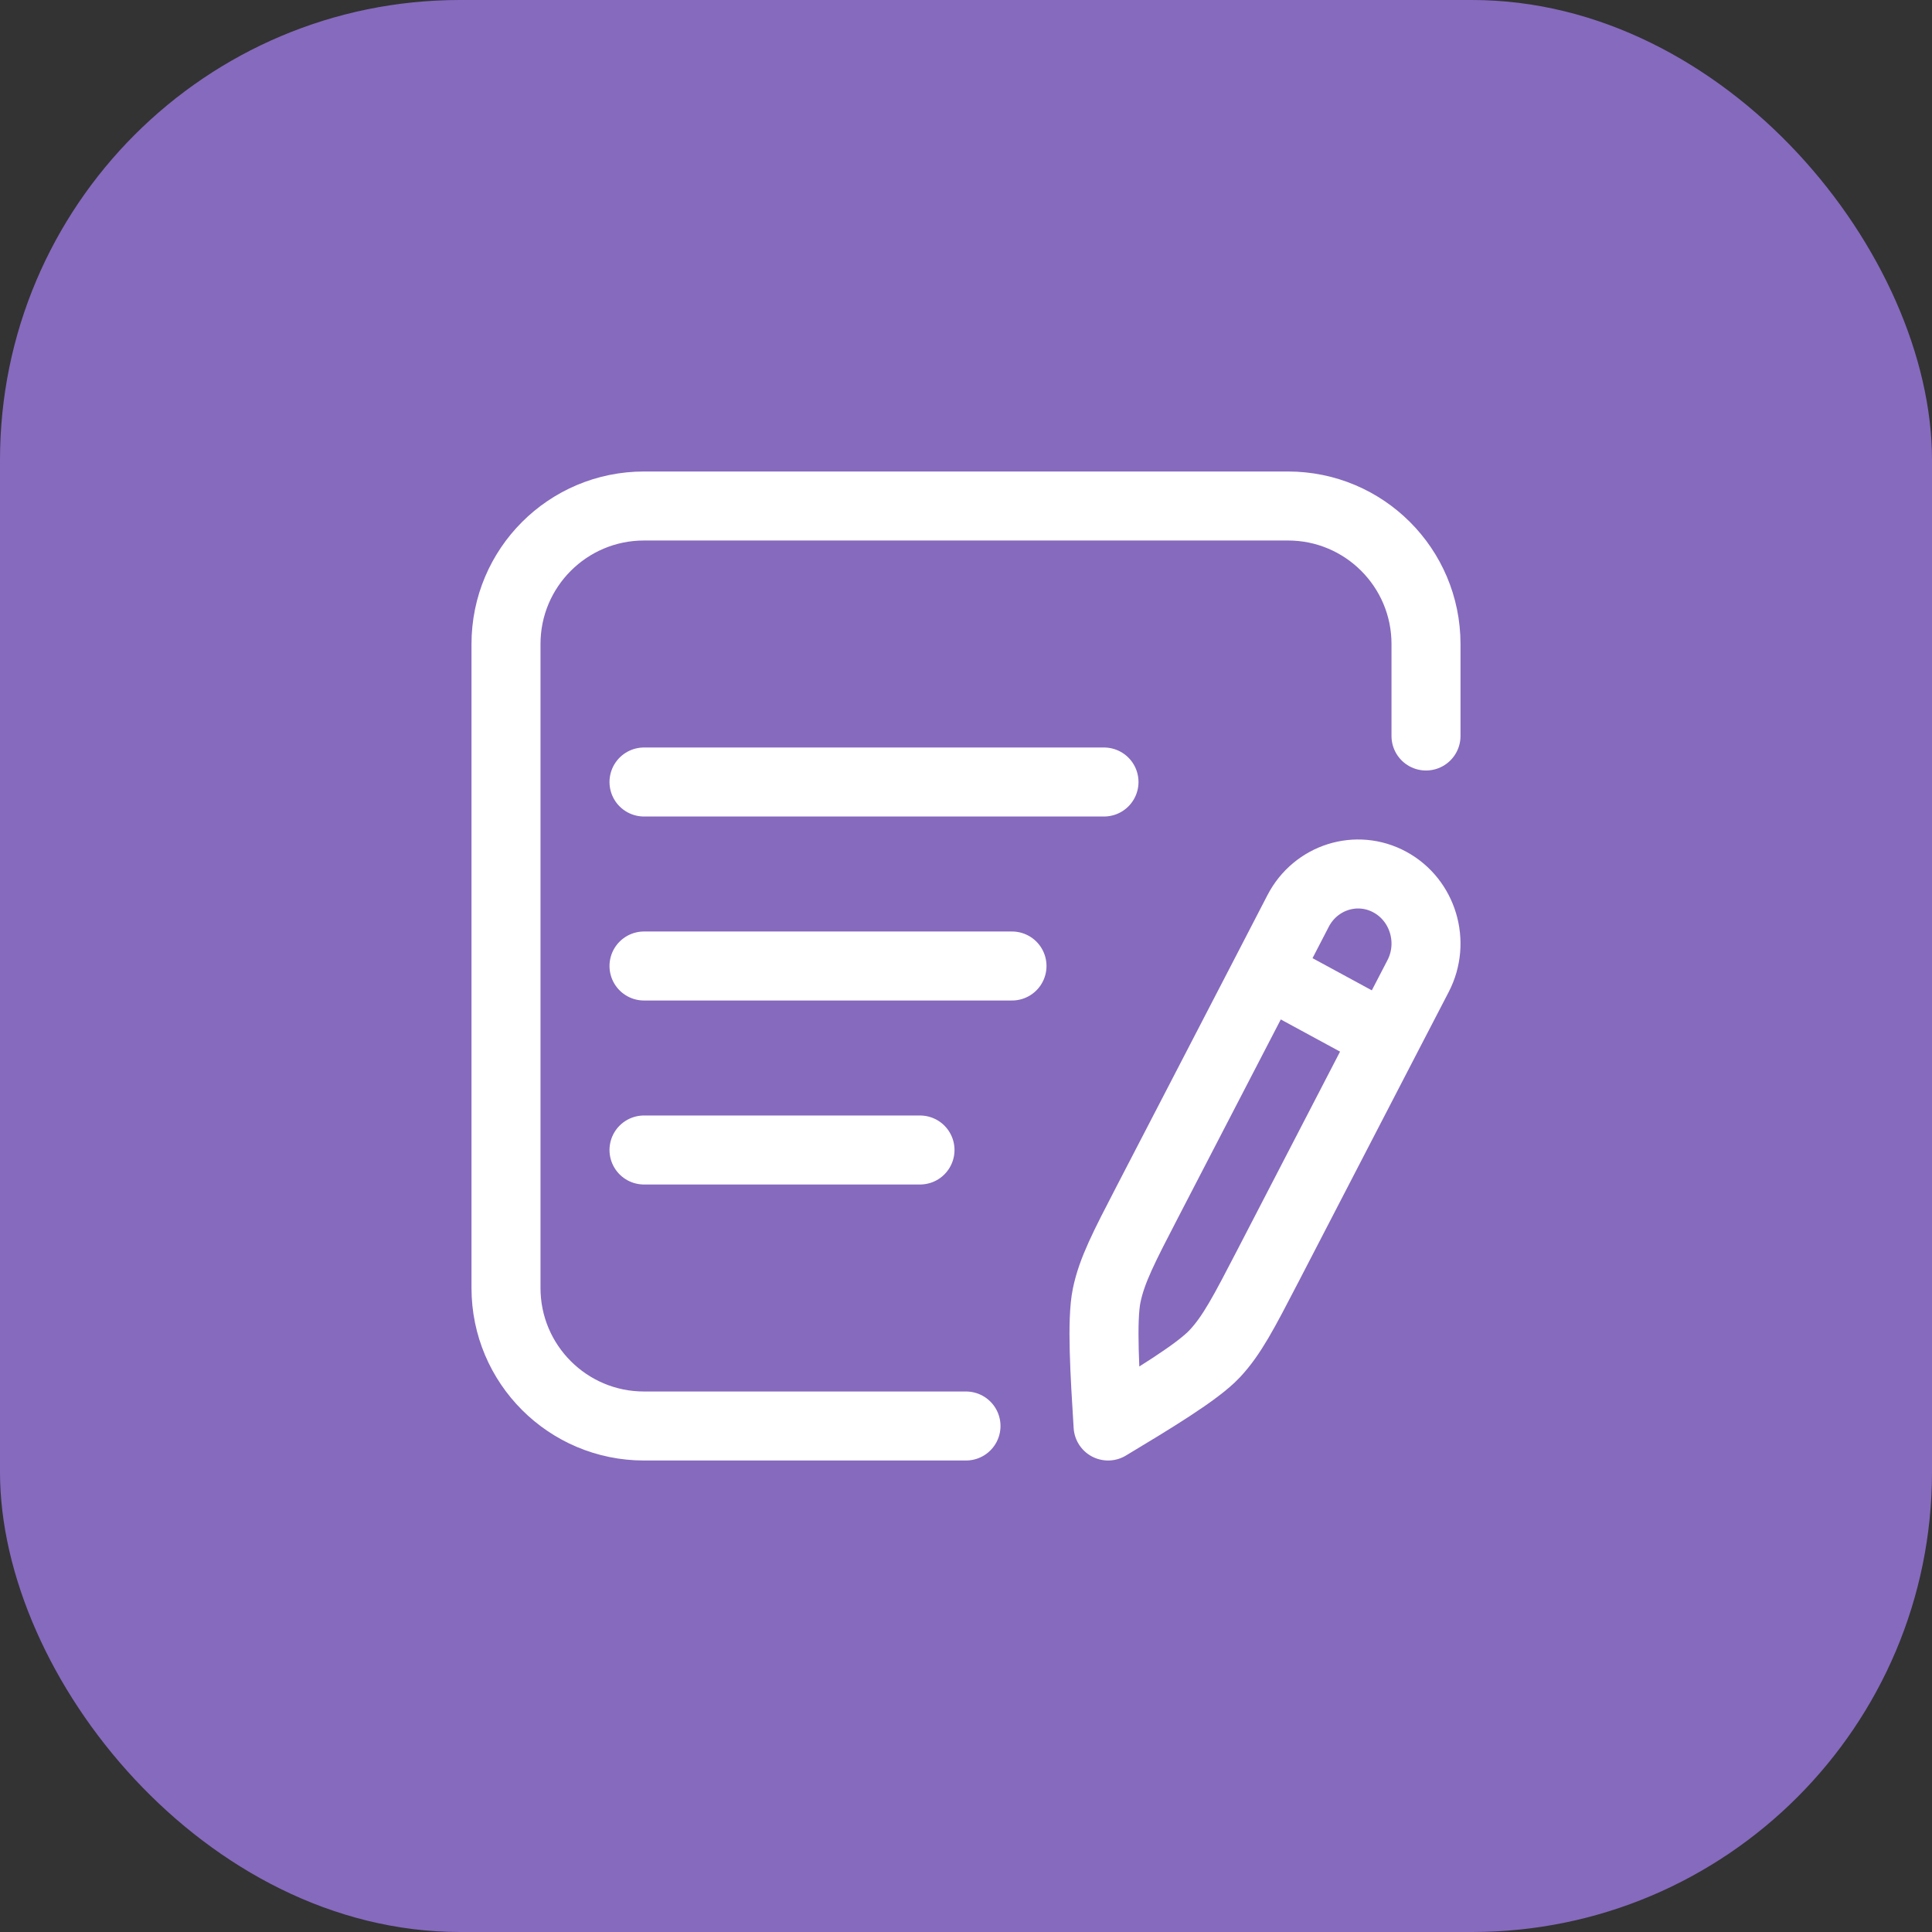
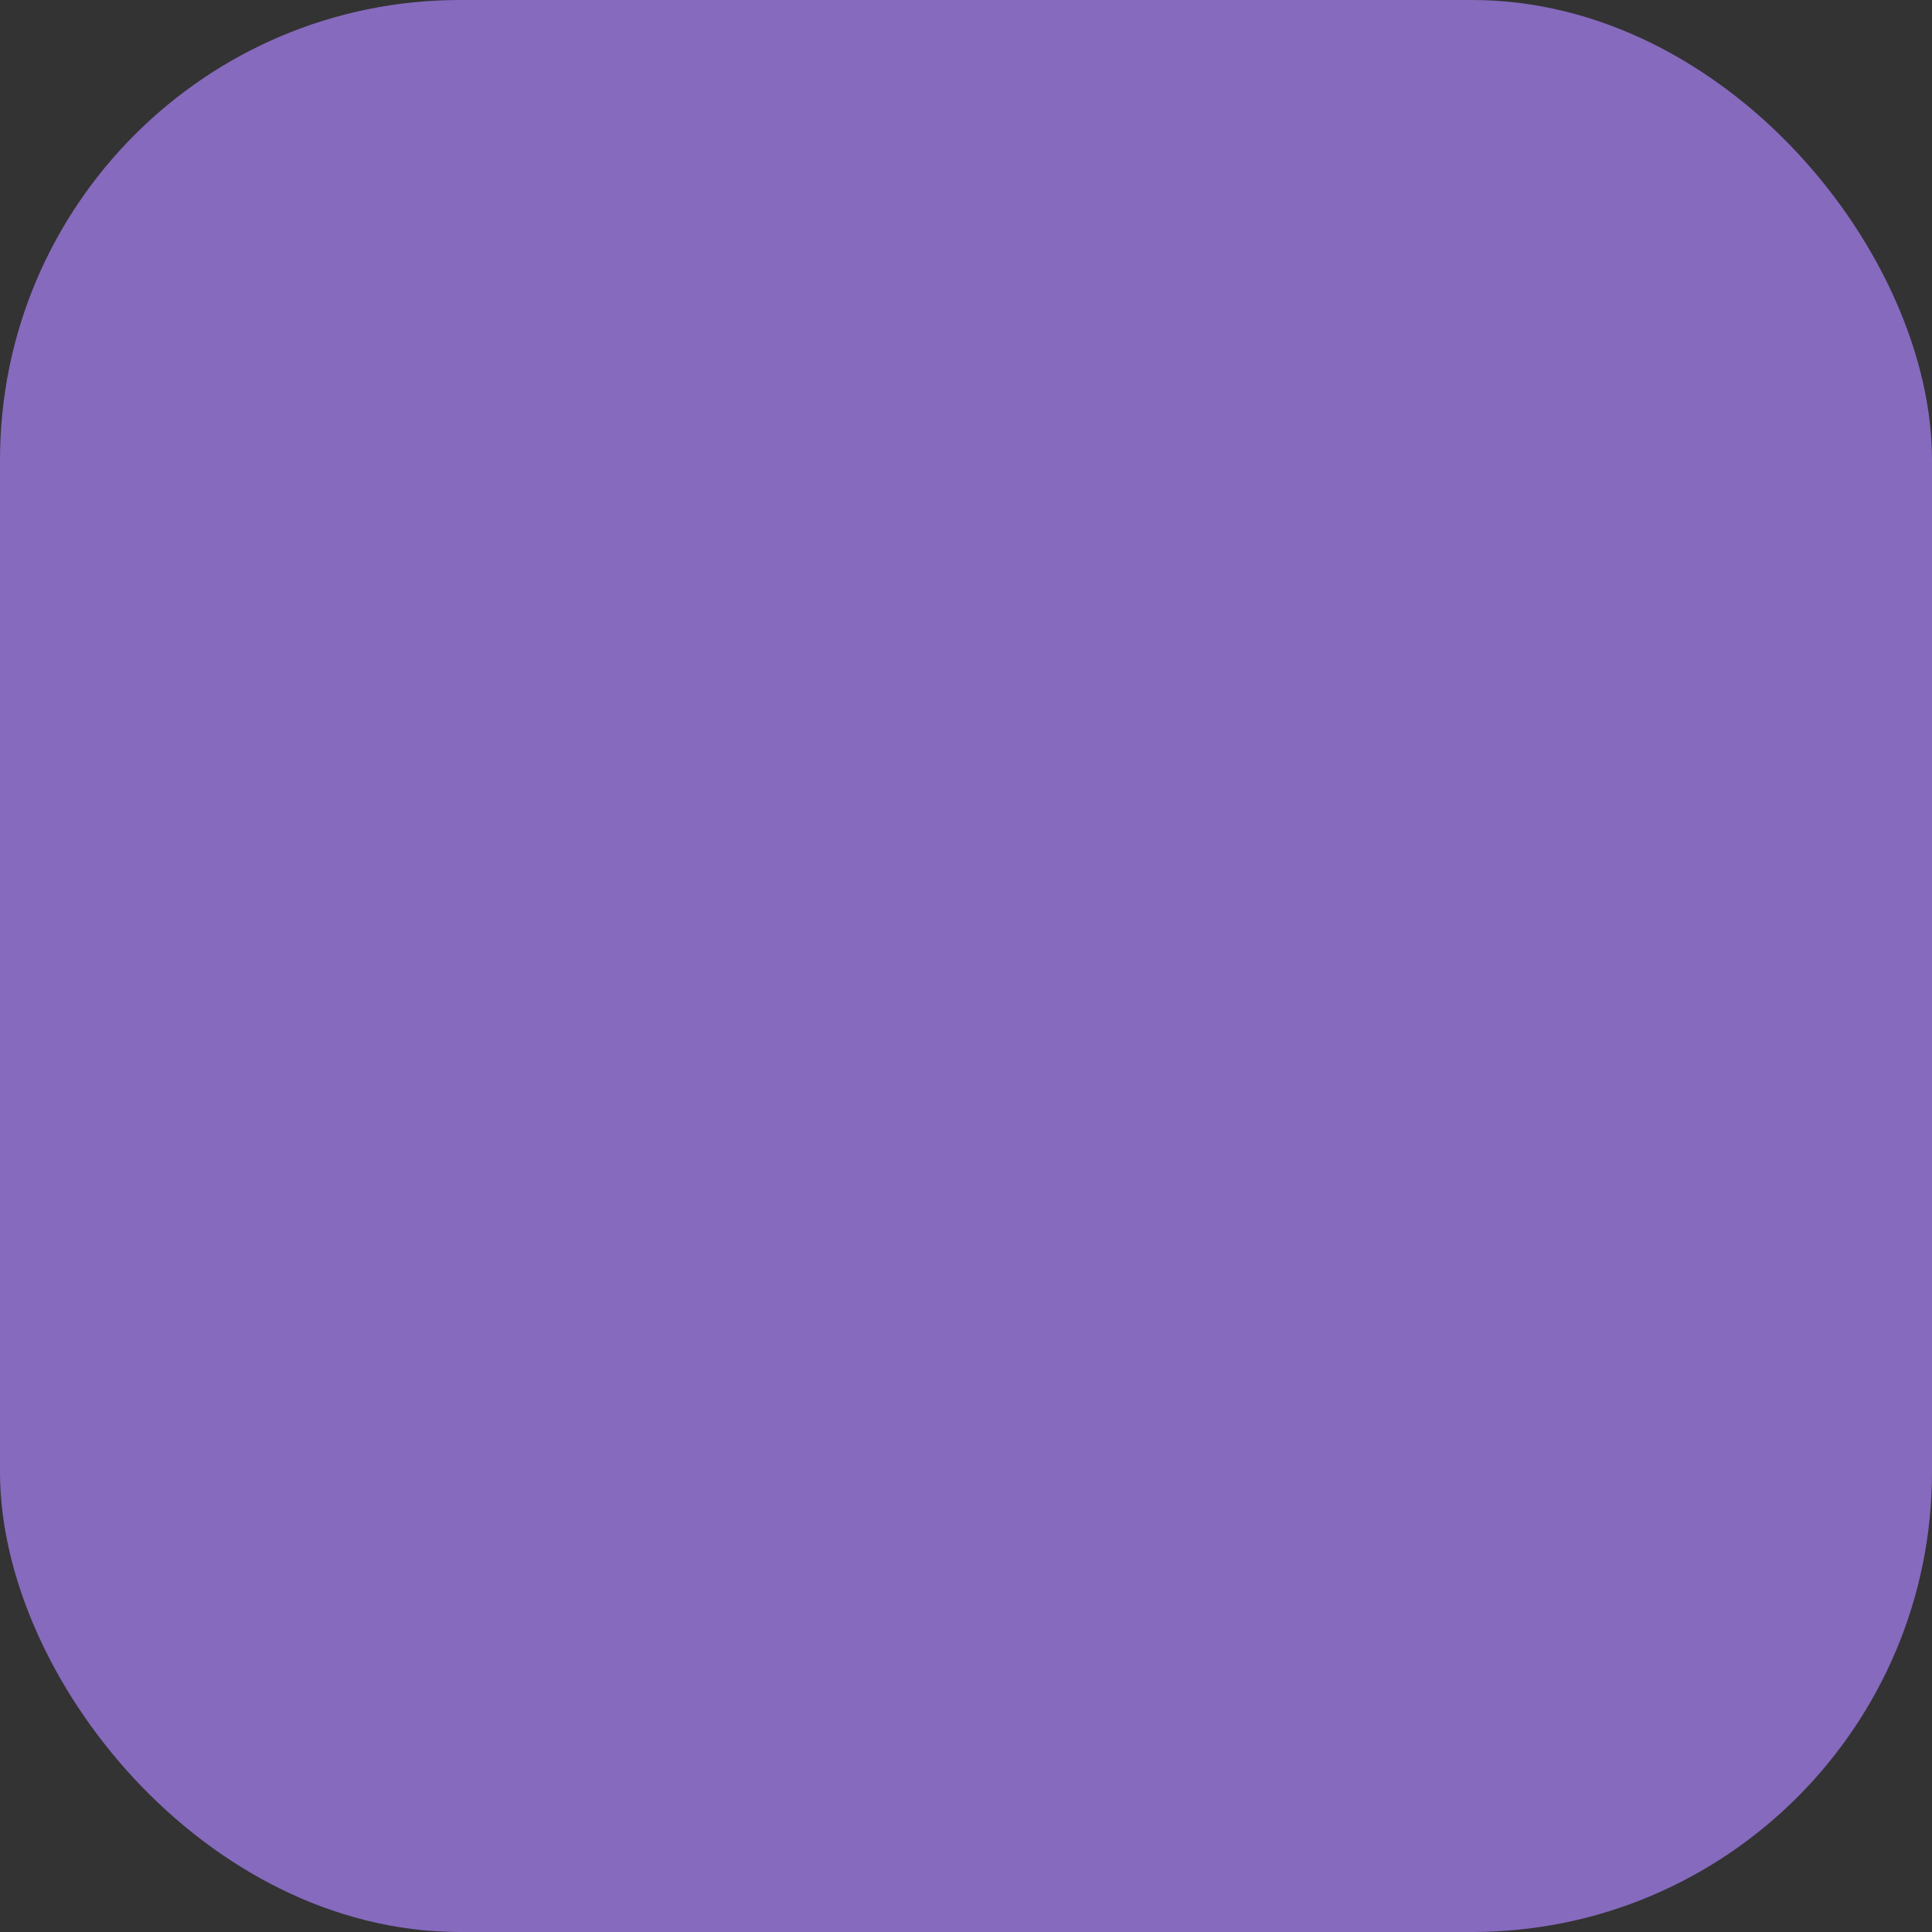
<svg xmlns="http://www.w3.org/2000/svg" width="42" height="42" viewBox="0 0 42 42" fill="none">
  <rect x="0" y="0" width="42" height="42" fill="#333333" stroke="none" />
  <rect width="42" height="42" rx="10" fill="#866ABE" />
-   <path d="M21 31H14C12.343 31 11 29.657 11 28V14C11 12.343 12.343 11 14 11H28C29.657 11 31 12.343 31 14V16" stroke="white" stroke-width="1.5" stroke-linecap="round" />
-   <path d="M27.529 21.138L28.22 19.803C28.602 19.066 29.495 18.785 30.215 19.176C30.935 19.567 31.21 20.482 30.828 21.219L30.136 22.553M27.529 21.138L24.947 26.12C24.431 27.116 24.173 27.613 24.059 28.157C23.945 28.7 24.019 29.876 24.089 31C25.038 30.429 26.03 29.832 26.406 29.43C26.781 29.029 27.039 28.531 27.555 27.536L30.136 22.553M27.529 21.138L30.136 22.553" stroke="white" stroke-width="1.5" stroke-linecap="round" stroke-linejoin="round" />
-   <path d="M14 17H24" stroke="white" stroke-width="1.5" stroke-linecap="round" />
-   <path d="M14 21H22" stroke="white" stroke-width="1.5" stroke-linecap="round" />
-   <path d="M14 25H20" stroke="white" stroke-width="1.5" stroke-linecap="round" />
</svg>